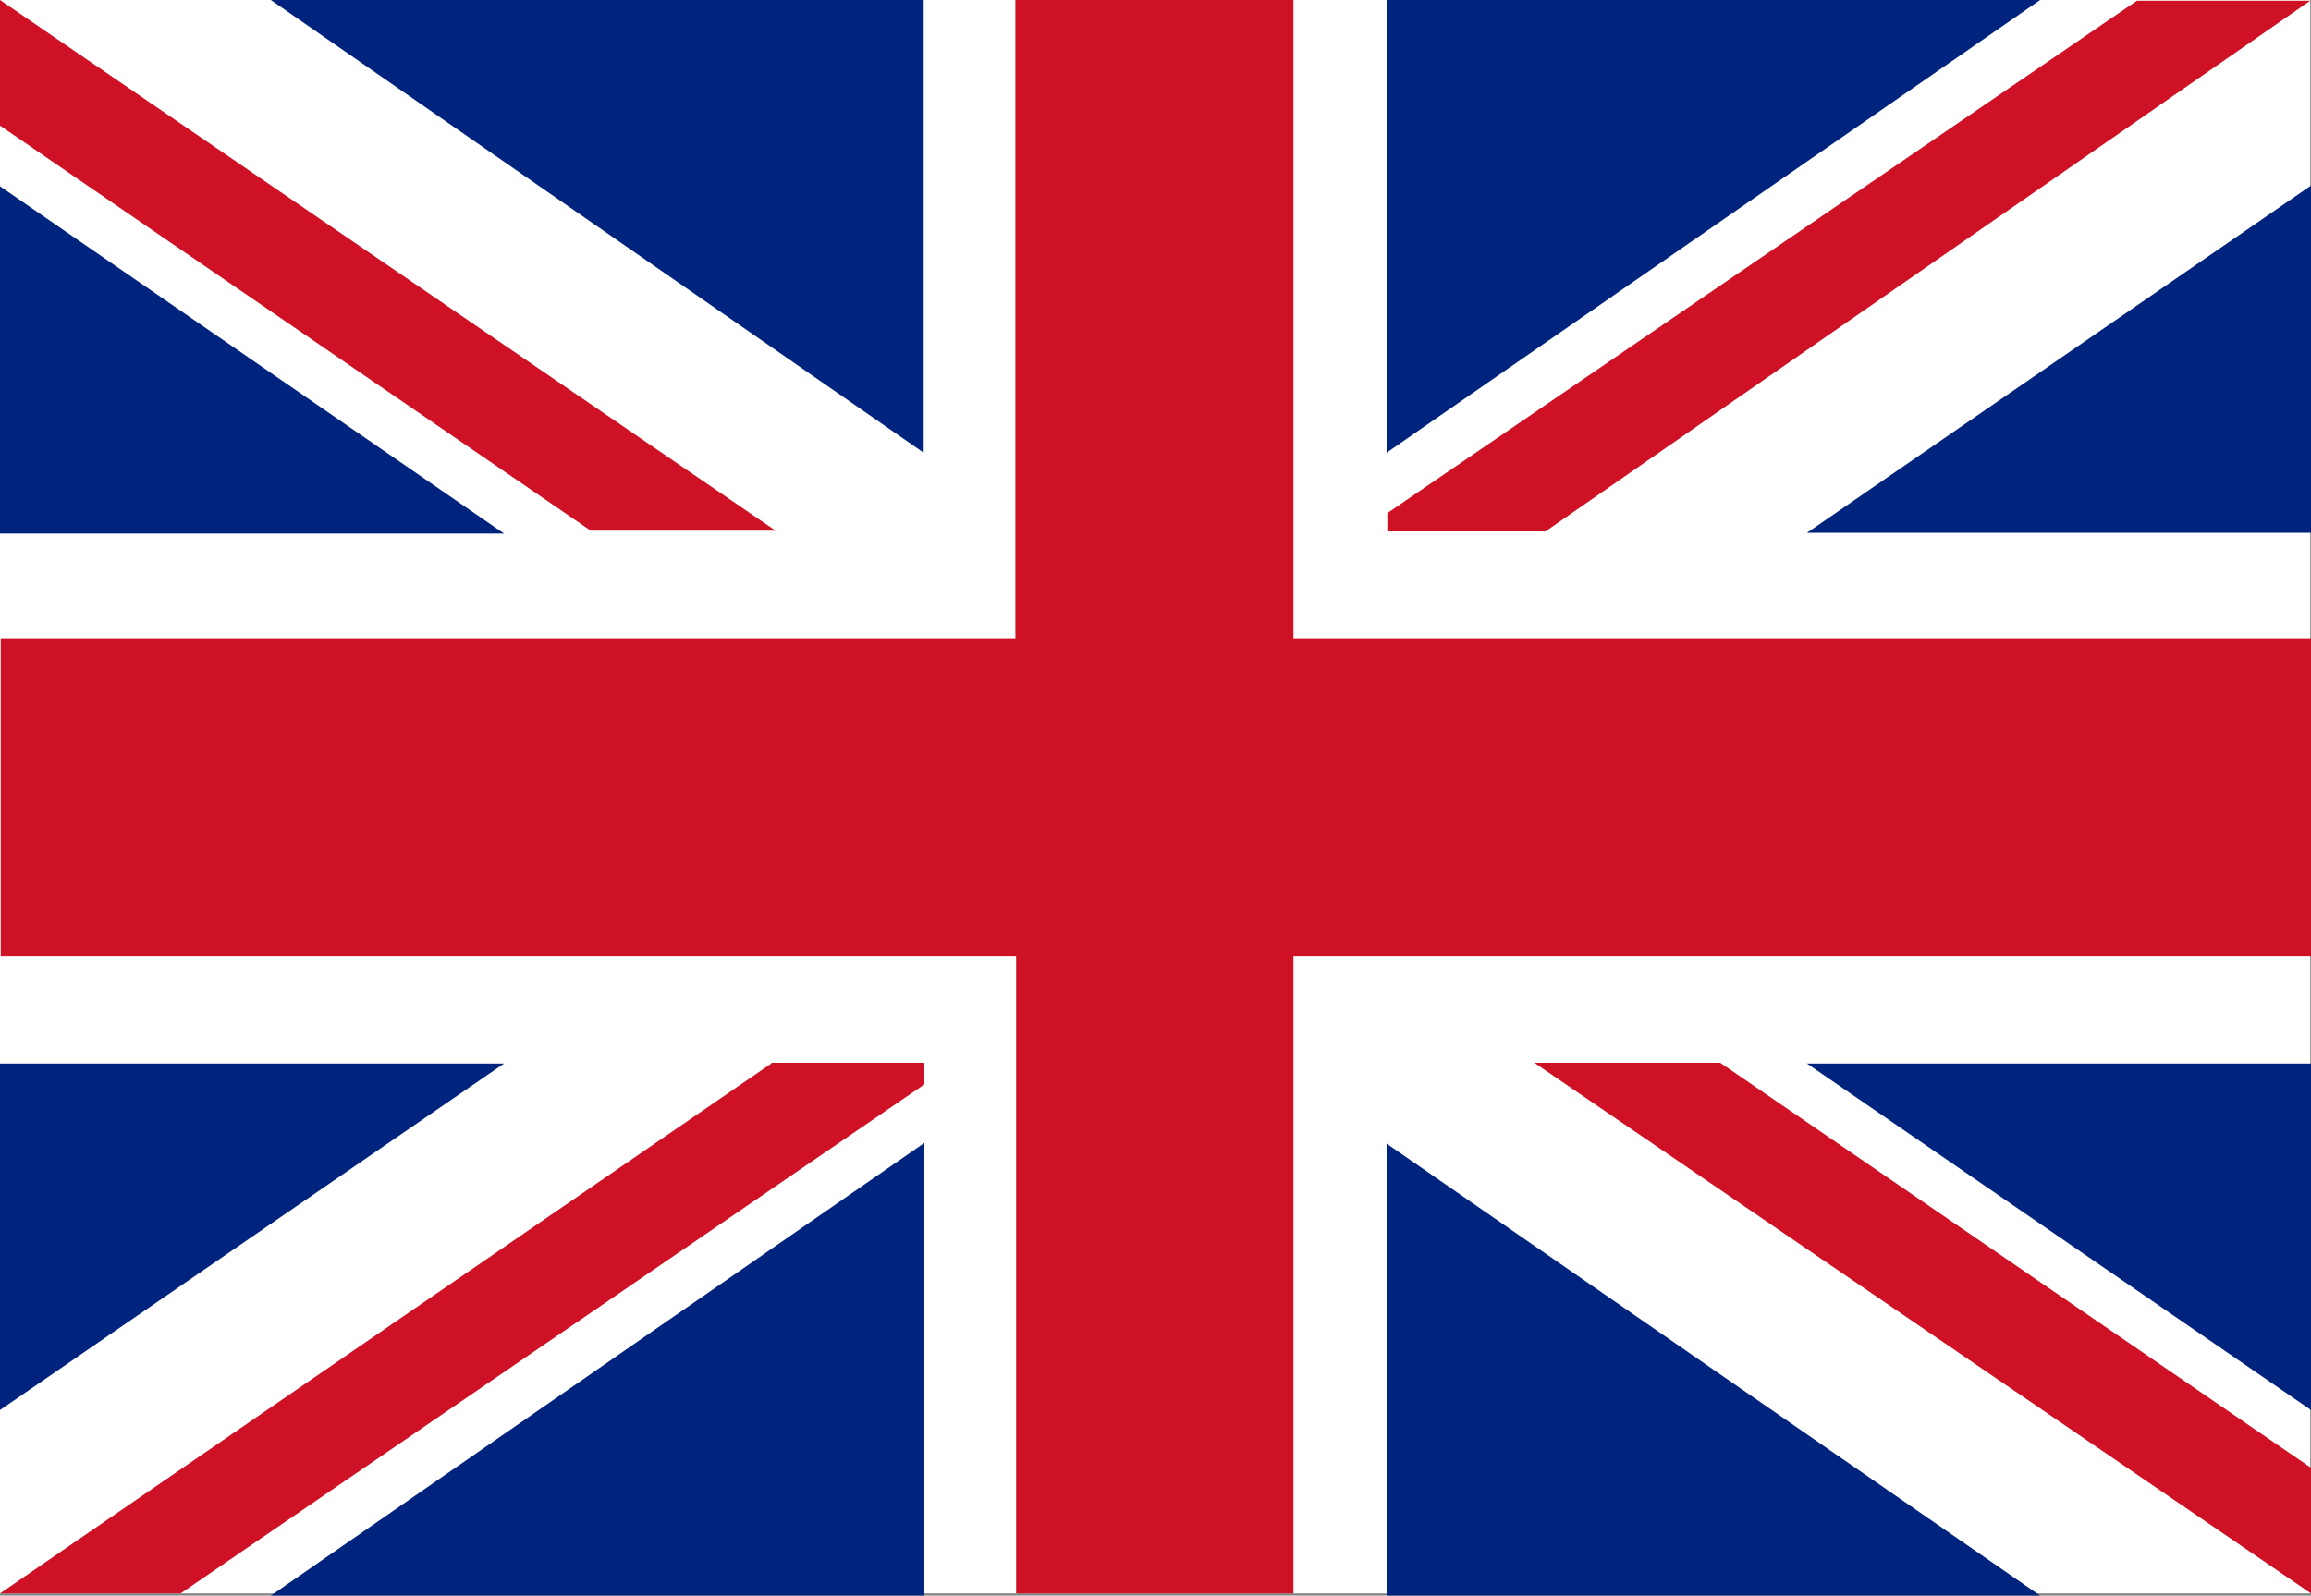
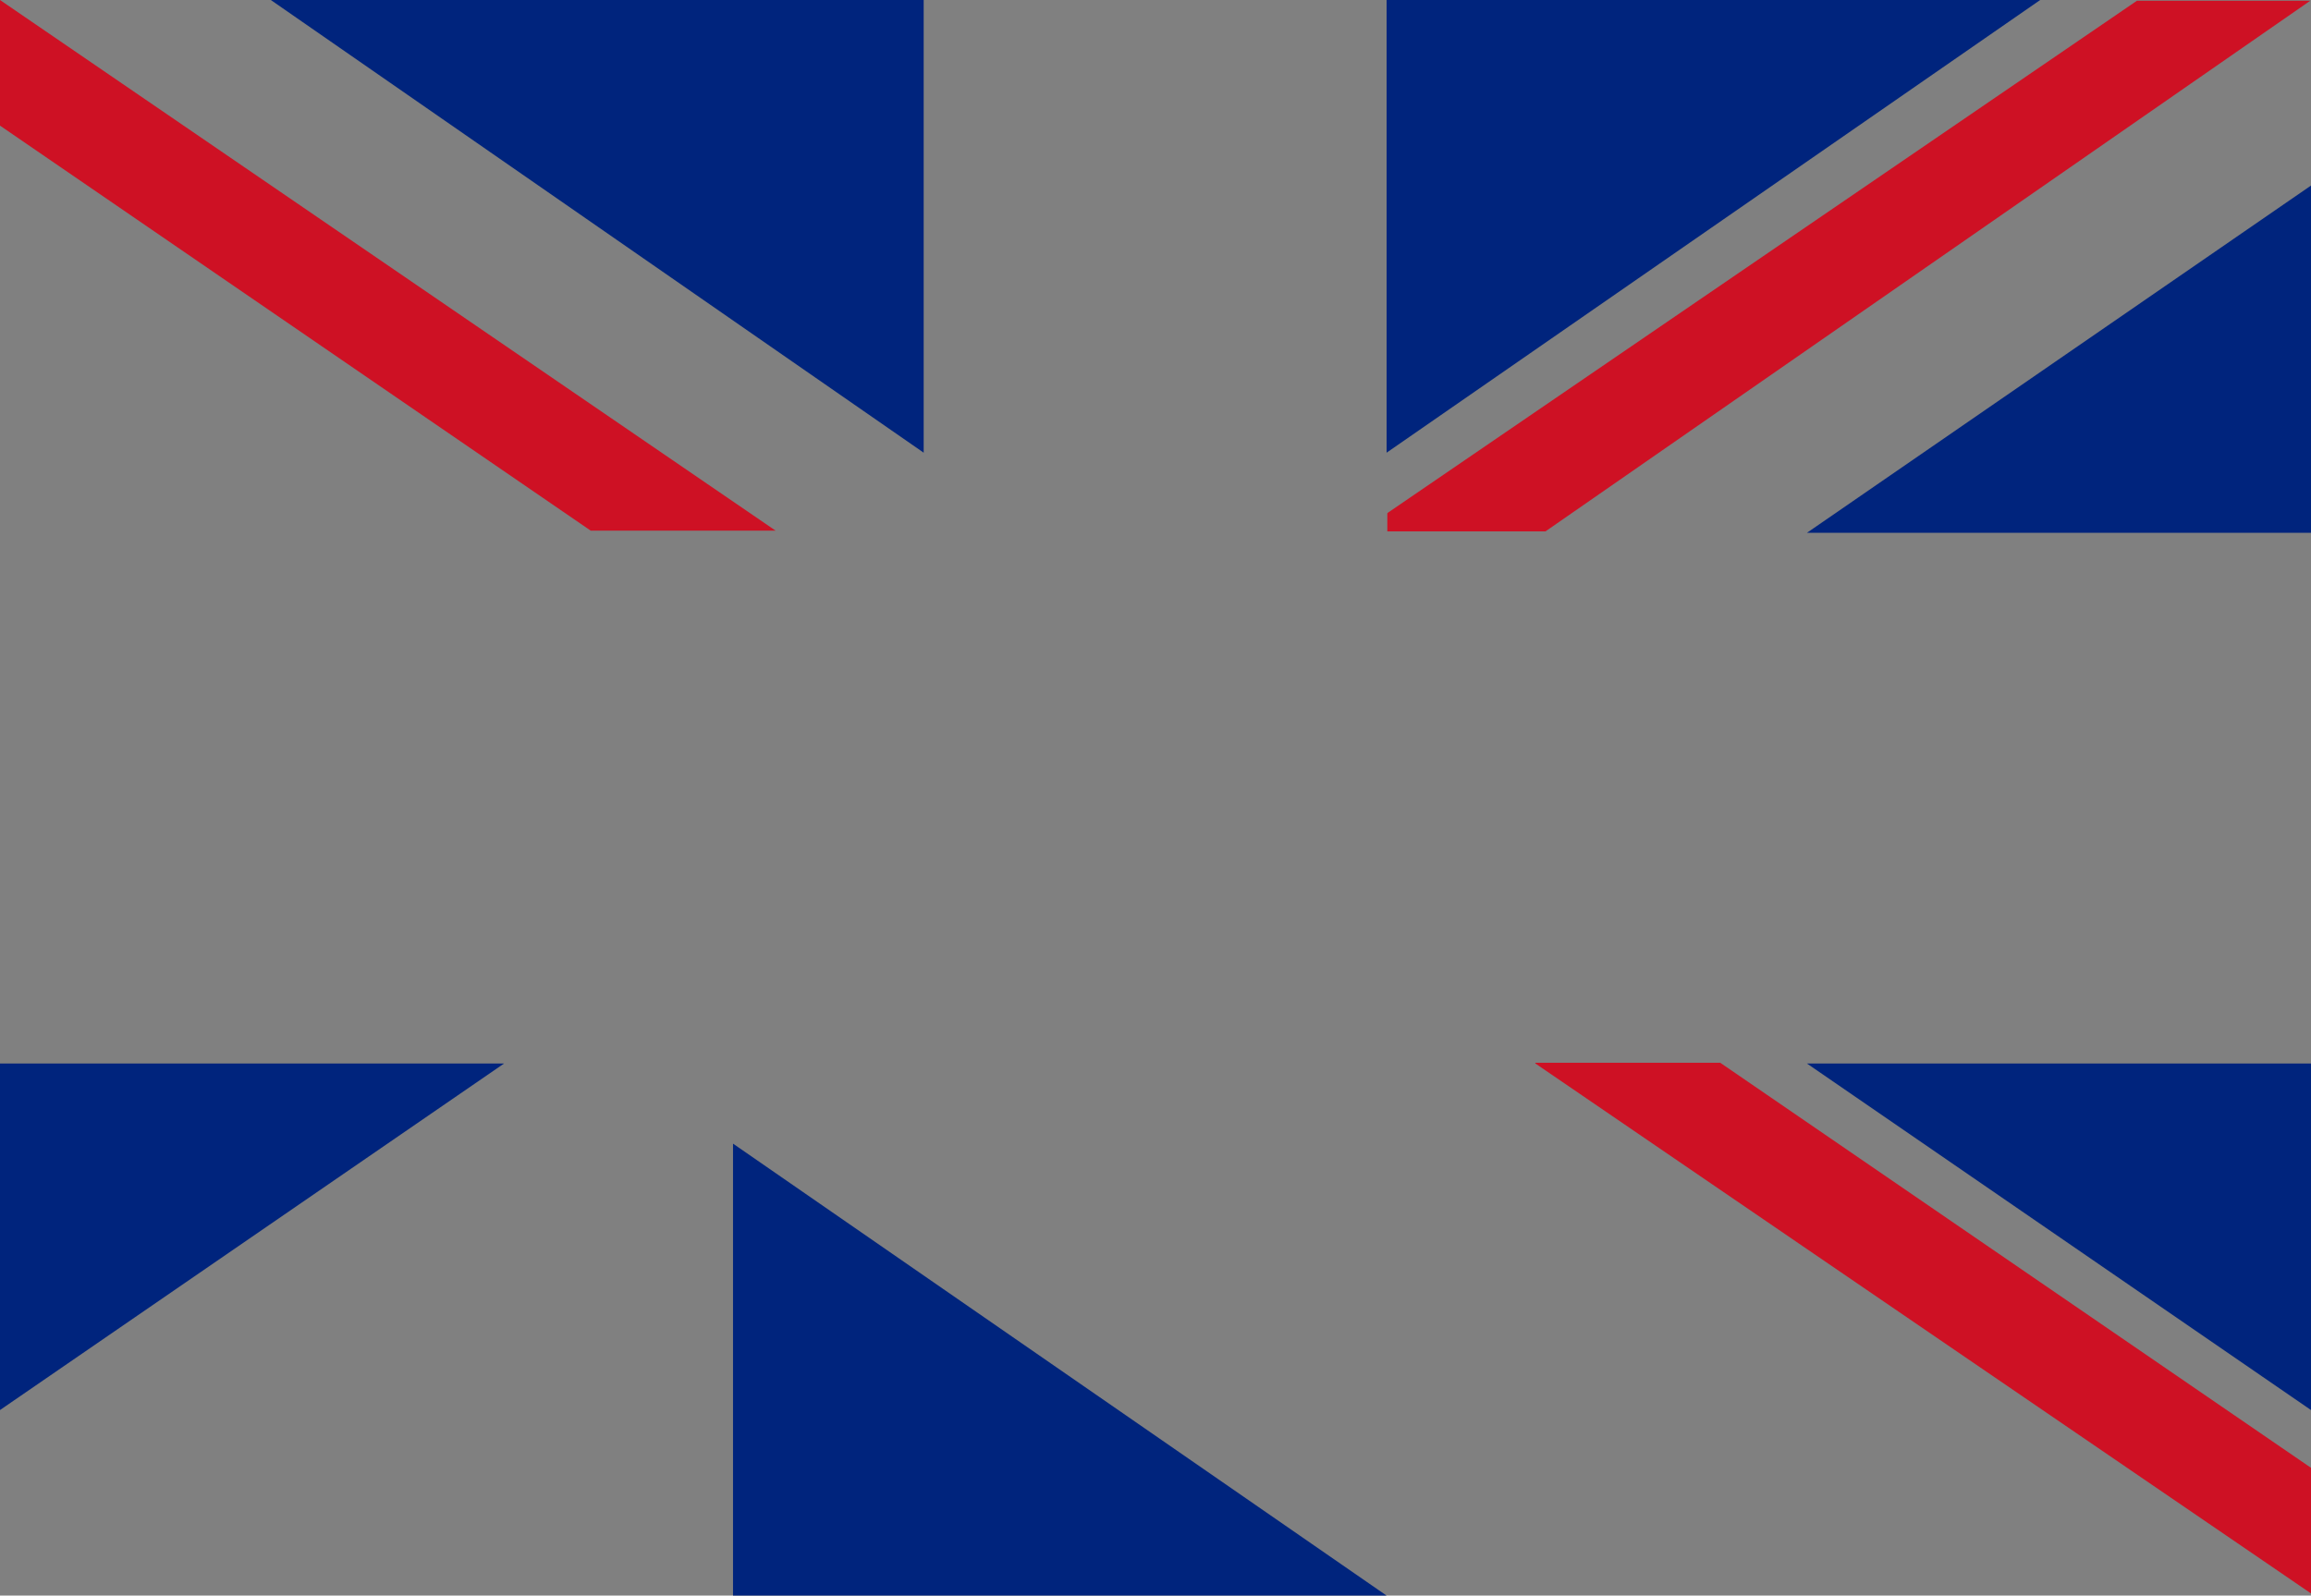
<svg xmlns="http://www.w3.org/2000/svg" id="a" width="32" height="22.1" viewBox="0 0 32 22.1">
  <rect x="0" y="0" width="32" height="22.1" fill="#808080" stroke="none" />
  <g id="b" transform="translate(-224 469)">
    <g id="c" transform="translate(224 -469)">
-       <rect id="d" y="0" width="31.99" height="22.07" style="fill:#fff;" />
-       <path id="e" d="M14.06,0V8.84H.01v4.41H14.07v8.82h3.84V13.25h14.09v-4.41h-14.09V0h-3.84Z" style="fill:#ce1124;" />
-       <path id="f" d="M0,7.39H6.98L0,2.58V7.39Z" style="fill:#00247d;" />
      <path id="g" d="M3.85,0h-.1L12.79,6.27V0H3.85Z" style="fill:#00247d;" />
      <path id="h" d="M0,1.74L8.18,7.35h2.56L0,0V1.74Z" style="fill:#ce1124;" />
      <path id="i" d="M21.26,14.73l10.74,7.34v-1.74l-8.18-5.61h-2.56Z" style="fill:#ce1124;" />
      <path id="j" d="M0,14.73v4.8l6.98-4.8H0Z" style="fill:#00247d;" />
-       <path id="k" d="M3.75,22.1H12.8v-6.27L3.75,22.1Z" style="fill:#00247d;" />
-       <path id="l" d="M10.68,14.73L0,22.07H2.5l10.3-7.05v-.3h-2.12Z" style="fill:#ce1124;" />
      <path id="m" d="M25.02,7.38h6.98V2.57l-6.98,4.81Z" style="fill:#00247d;" />
      <path id="n" d="M19.2,0V6.27L28.25,0h-9.05Z" style="fill:#00247d;" />
      <path id="o" d="M19.21,7.11v.25h2.19L31.99,.01h-2.4l-10.37,7.09Z" style="fill:#ce1124;" />
      <path id="p" d="M25.02,14.73l6.98,4.8v-4.8h-6.98Z" style="fill:#00247d;" />
-       <path id="q" d="M19.2,22.1h9.05l-9.05-6.26v6.26Z" style="fill:#00247d;" />
+       <path id="q" d="M19.2,22.1l-9.05-6.26v6.26Z" style="fill:#00247d;" />
    </g>
  </g>
</svg>